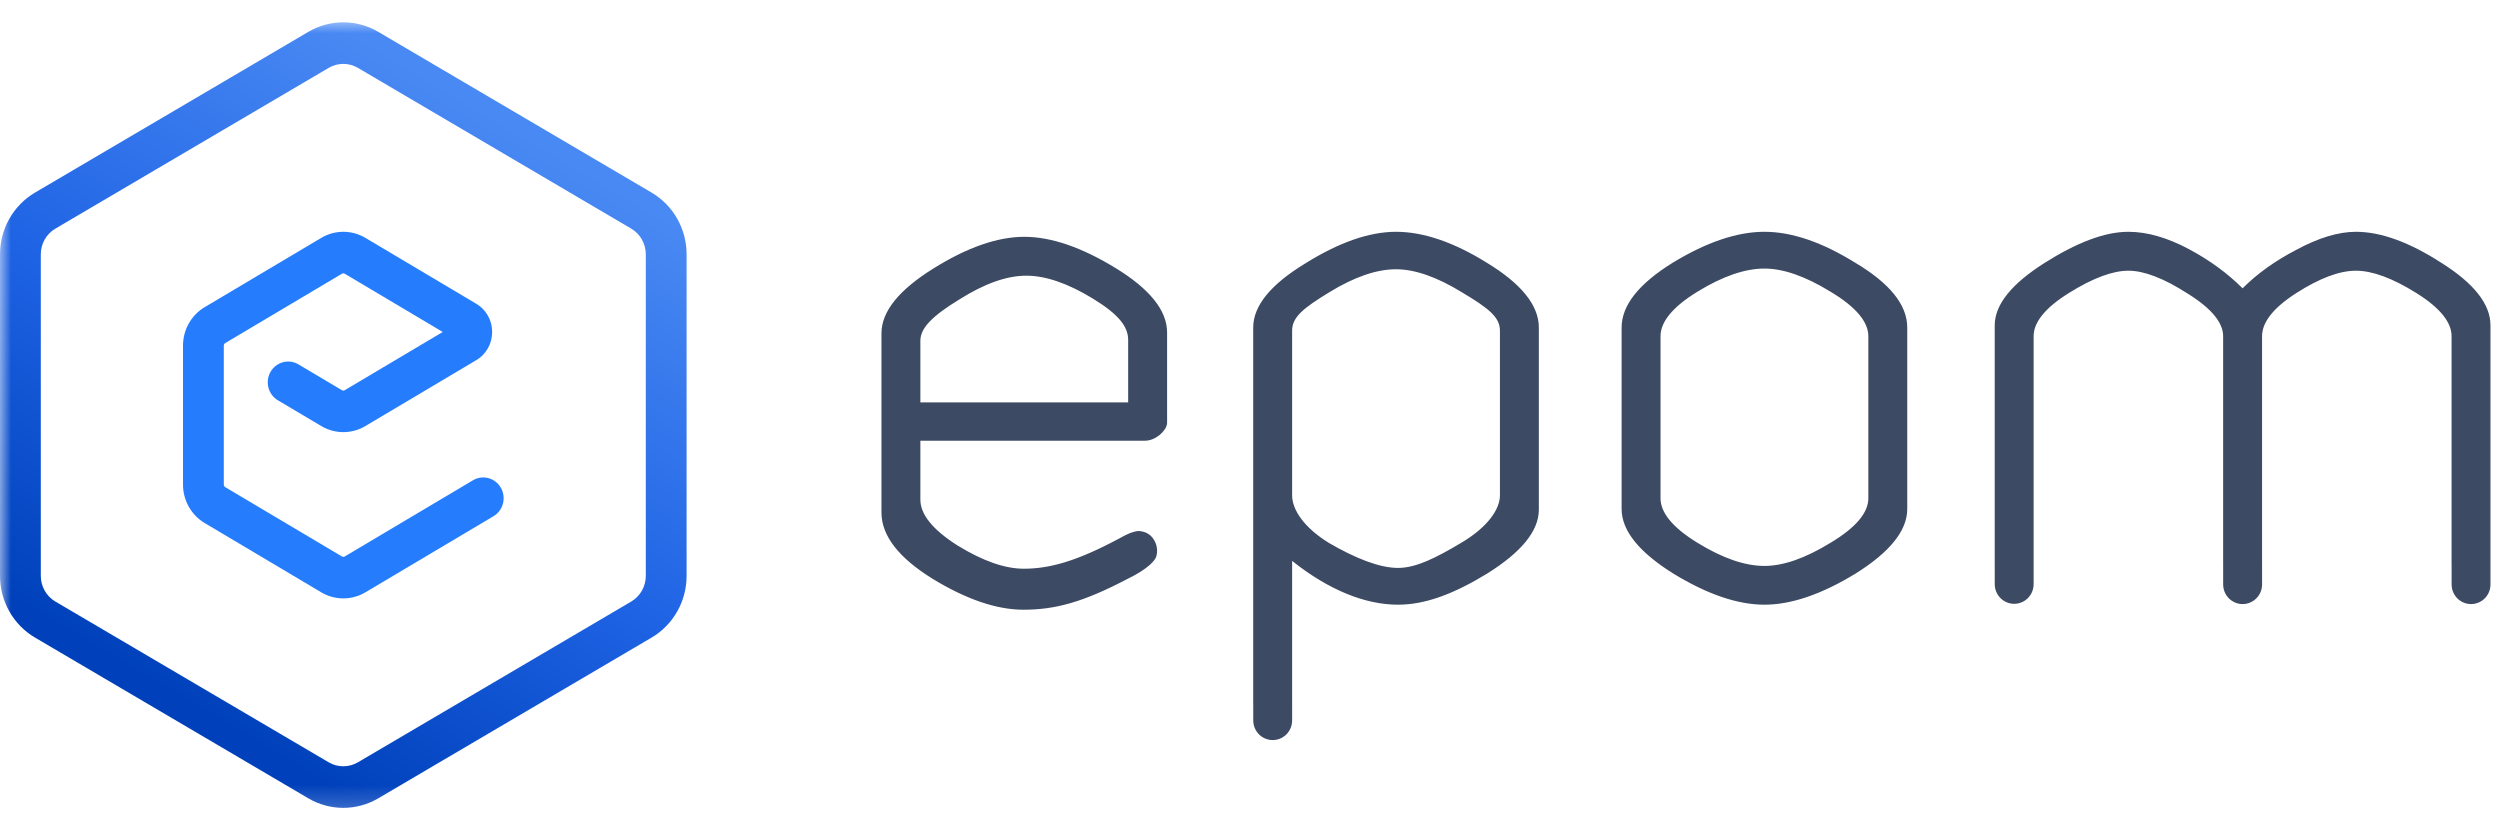
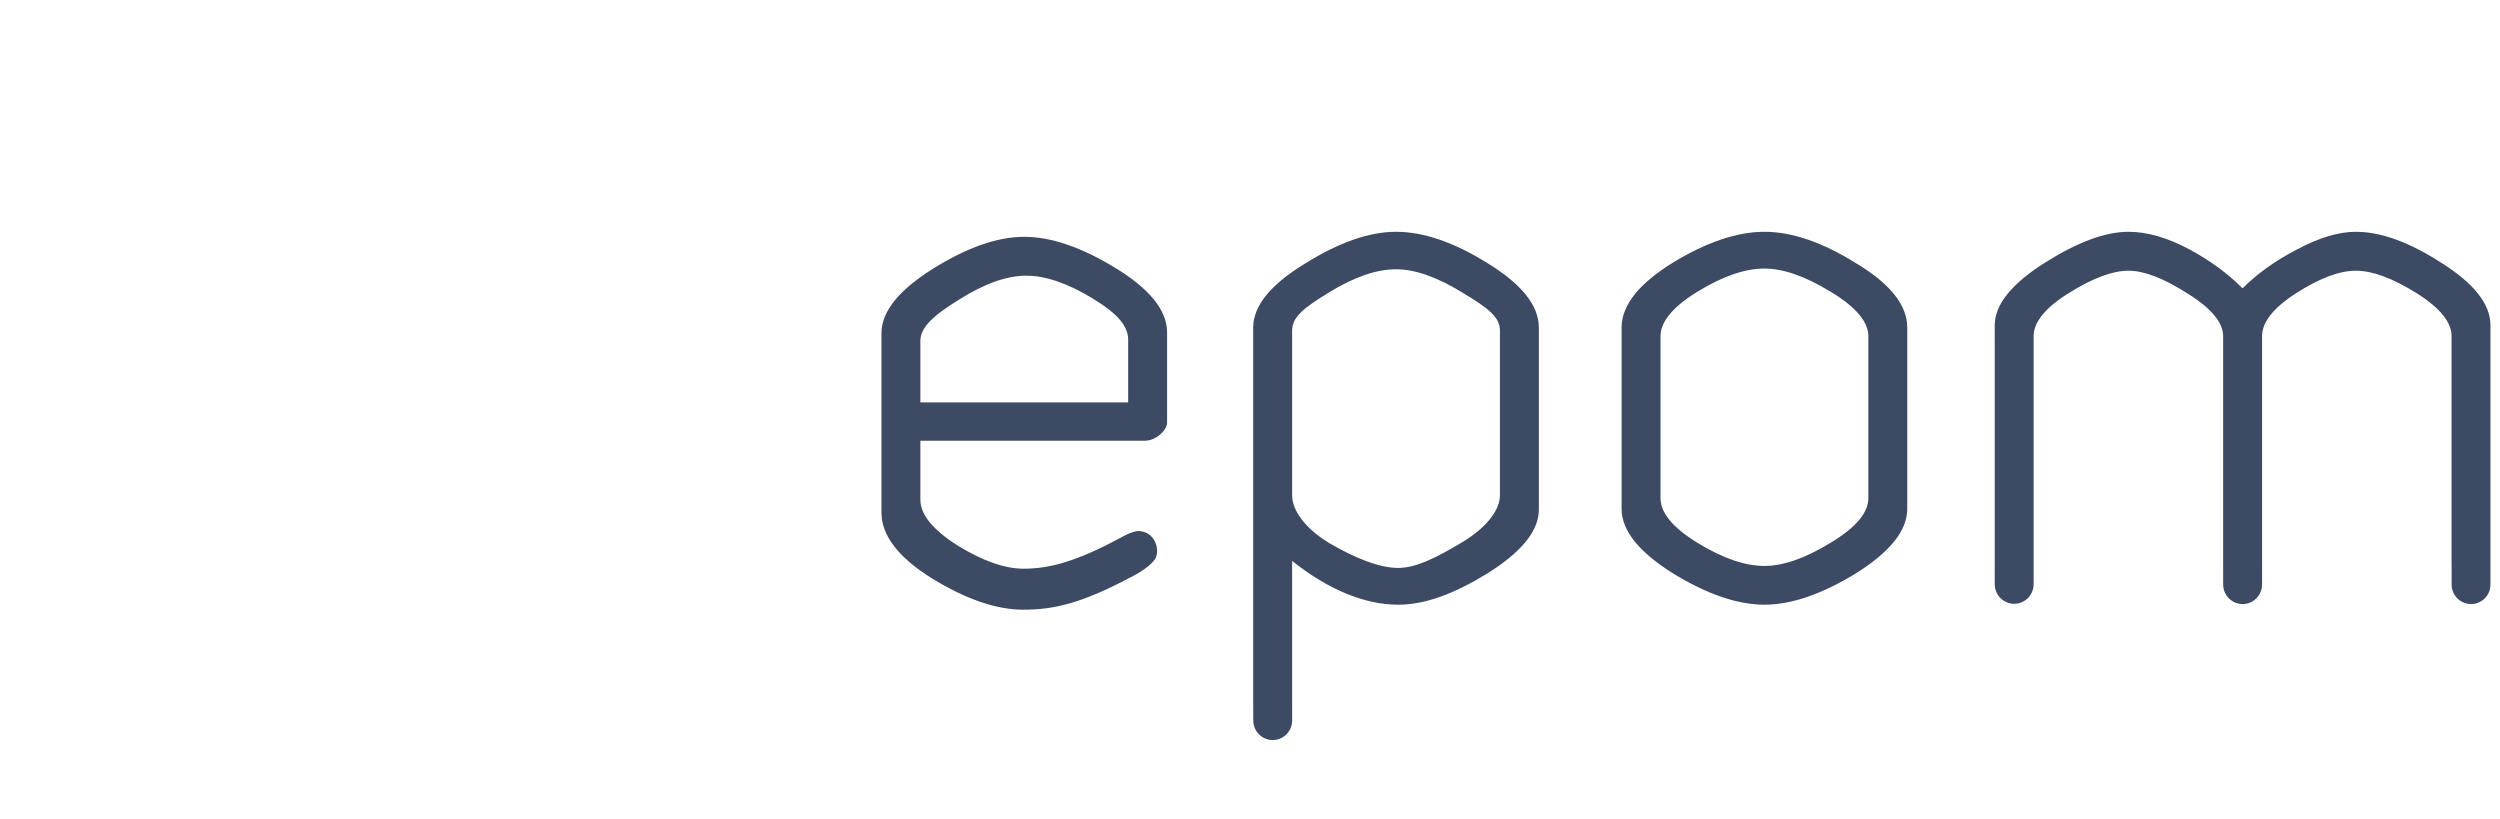
<svg xmlns="http://www.w3.org/2000/svg" width="113" height="37" viewBox="0 0 113 37" fill="none">
  <g id="epom-main-logo-1" style="mix-blend-mode:luminosity">
    <g id="Clip path group">
      <mask id="mask0_3_268" style="mask-type:luminance" maskUnits="userSpaceOnUse" x="0" y="0" width="113" height="37">
        <g id="clip0_90_10377">
          <path id="Vector" d="M113 0.792H0V36.792H113V0.792Z" fill="white" />
        </g>
      </mask>
      <g mask="url(#mask0_3_268)">
        <g id="Group">
-           <path id="Vector_2" fill-rule="evenodd" clip-rule="evenodd" d="M2.503 10.334L14.858 3.067C15.266 2.828 15.768 2.828 16.176 3.067L28.531 10.334C28.939 10.573 29.19 11.016 29.19 11.496V26.028C29.19 26.508 28.939 26.951 28.531 27.19L16.176 34.457C15.768 34.696 15.266 34.696 14.858 34.457L2.503 27.19C2.095 26.951 1.844 26.508 1.844 26.028V11.496C1.844 11.016 2.095 10.573 2.503 10.334ZM13.936 1.44C14.914 0.865 16.12 0.865 17.098 1.44L29.453 8.706C30.432 9.282 31.034 10.345 31.034 11.496V26.028C31.034 27.179 30.432 28.242 29.453 28.818L17.098 36.084C16.12 36.659 14.914 36.659 13.936 36.084L1.581 28.818C0.602 28.242 -0 27.179 -0 26.028V11.496C-0 10.345 0.602 9.282 1.581 8.706L13.936 1.44Z" fill="url(#paint0_linear_3_268)" />
-           <path id="Vector_3" fill-rule="evenodd" clip-rule="evenodd" d="M14.522 10.751C15.137 10.386 15.898 10.386 16.514 10.751L21.526 13.73C22.485 14.299 22.485 15.71 21.526 16.28L16.514 19.258C15.898 19.624 15.137 19.624 14.522 19.258L12.56 18.093C12.12 17.831 11.972 17.256 12.228 16.808C12.485 16.36 13.05 16.208 13.49 16.47L15.452 17.636C15.493 17.66 15.543 17.66 15.584 17.636L20.012 15.005L15.584 12.374C15.543 12.35 15.493 12.35 15.452 12.374L10.182 15.506C10.141 15.53 10.116 15.574 10.116 15.622V21.904C10.116 21.951 10.141 21.995 10.182 22.02L15.452 25.151C15.493 25.175 15.543 25.175 15.584 25.151L21.377 21.709C21.817 21.447 22.382 21.599 22.639 22.047C22.895 22.495 22.747 23.07 22.307 23.332L16.514 26.774C15.898 27.139 15.137 27.139 14.522 26.774L9.252 23.642C8.645 23.282 8.272 22.619 8.272 21.904V15.622C8.272 14.906 8.645 14.243 9.252 13.883L14.522 10.751Z" fill="#257DFD" />
          <path id="Vector_4" fill-rule="evenodd" clip-rule="evenodd" d="M52.417 19.66C52.415 19.662 52.413 19.663 52.411 19.665C52.2 19.829 51.979 19.92 51.749 19.92H41.601V22.586C41.601 23.239 42.139 23.934 43.291 24.662C44.437 25.365 45.43 25.706 46.276 25.706C47.446 25.706 48.678 25.364 50.595 24.336C50.838 24.203 51.019 24.104 51.256 24.037C51.344 24.011 51.436 23.997 51.528 24.006C51.695 24.024 51.978 24.099 52.154 24.39C52.418 24.824 52.248 25.198 52.24 25.213C51.998 25.669 51.099 26.099 51.009 26.142C48.912 27.249 47.655 27.559 46.256 27.559C45.038 27.559 43.664 27.084 42.138 26.152L42.137 26.151C40.641 25.221 39.842 24.228 39.842 23.163V15.067C39.842 14.063 40.659 13.092 42.178 12.143C43.703 11.19 45.078 10.704 46.297 10.704C47.515 10.704 48.889 11.179 50.415 12.11C51.935 13.039 52.753 14.01 52.753 15.034V19.105C52.753 19.298 52.613 19.485 52.417 19.66ZM43.358 13.538C42.782 13.891 42.339 14.207 42.04 14.515C41.742 14.821 41.601 15.106 41.601 15.4V18.187H50.993V15.368C50.993 14.761 50.567 14.214 49.412 13.505C48.267 12.803 47.26 12.461 46.386 12.461C45.512 12.461 44.505 12.813 43.36 13.537L43.358 13.538ZM66.087 13.217L66.086 13.216C64.941 12.513 63.947 12.171 63.1 12.171C62.226 12.171 61.218 12.513 60.074 13.216C59.493 13.572 59.073 13.85 58.797 14.123C58.527 14.39 58.404 14.642 58.404 14.95V22.392C58.404 23.029 58.931 23.843 60.072 24.543C61.252 25.229 62.348 25.67 63.19 25.67C64.001 25.67 64.899 25.224 66.087 24.511C67.259 23.809 67.797 23.005 67.797 22.392V14.95C67.797 14.643 67.672 14.391 67.395 14.124C67.112 13.851 66.681 13.573 66.087 13.217ZM67.22 25.925L67.219 25.926C65.695 26.856 64.41 27.332 63.19 27.332C61.702 27.332 60.053 26.666 58.404 25.353V31.659C58.405 31.672 58.405 31.685 58.405 31.698V32.564C58.405 32.85 58.269 33.118 58.039 33.285C57.733 33.508 57.319 33.508 57.013 33.285C56.783 33.118 56.647 32.85 56.647 32.564V31.872C56.646 31.857 56.645 31.841 56.645 31.825V14.808C56.645 13.804 57.463 12.844 58.982 11.917C60.508 10.963 61.882 10.477 63.1 10.477C64.346 10.477 65.72 10.952 67.219 11.884C68.739 12.812 69.556 13.783 69.556 14.808V23.034C69.556 23.526 69.349 24.014 68.957 24.492C68.565 24.97 67.984 25.447 67.22 25.925ZM75.592 11.885L75.593 11.884C77.12 10.952 78.507 10.477 79.753 10.477C80.998 10.477 82.371 10.952 83.871 11.884C85.391 12.791 86.208 13.762 86.208 14.808V23.001C86.208 24.005 85.39 24.976 83.872 25.925L83.871 25.926C82.345 26.857 80.971 27.332 79.753 27.332C78.534 27.332 77.16 26.857 75.634 25.926L75.633 25.925C74.115 24.976 73.297 24.005 73.297 23.001V14.808C73.297 13.784 74.099 12.813 75.592 11.885ZM82.739 13.184L82.738 13.184C81.593 12.481 80.599 12.139 79.753 12.139C78.878 12.139 77.87 12.481 76.726 13.184C75.574 13.89 75.056 14.565 75.056 15.195V22.524C75.056 23.154 75.574 23.829 76.726 24.535C77.87 25.238 78.878 25.58 79.753 25.58C80.599 25.58 81.593 25.238 82.738 24.535L82.739 24.535C83.92 23.827 84.449 23.153 84.449 22.524V15.195C84.449 14.566 83.92 13.892 82.739 13.184ZM98.899 13.28L98.897 13.279C97.803 12.574 96.907 12.236 96.203 12.236C95.498 12.236 94.601 12.564 93.507 13.248C92.411 13.932 91.92 14.585 91.92 15.195V25.513C91.92 25.522 91.92 25.531 91.92 25.539V26.406C91.92 26.691 91.784 26.959 91.555 27.126C91.248 27.349 90.834 27.349 90.528 27.126C90.298 26.959 90.162 26.691 90.162 26.406V25.588C90.161 25.574 90.161 25.56 90.161 25.547V14.711C90.161 13.751 90.951 12.812 92.413 11.885C93.881 10.955 95.147 10.477 96.203 10.477C97.057 10.477 97.974 10.744 98.951 11.267C99.881 11.765 100.686 12.353 101.365 13.032C102.021 12.373 102.827 11.796 103.78 11.299C104.782 10.756 105.686 10.477 106.487 10.477C107.625 10.477 108.917 10.954 110.36 11.886C111.797 12.792 112.571 13.731 112.571 14.711V25.538C112.571 25.542 112.571 25.547 112.571 25.551V26.418C112.571 26.703 112.435 26.971 112.205 27.138C111.898 27.361 111.485 27.361 111.178 27.138C110.949 26.971 110.813 26.703 110.813 26.418V25.584C110.812 25.571 110.811 25.559 110.811 25.547V15.195C110.811 14.585 110.32 13.932 109.224 13.248C108.131 12.565 107.221 12.236 106.487 12.236C105.754 12.236 104.858 12.564 103.793 13.247C102.726 13.931 102.245 14.583 102.245 15.195V25.53C102.245 25.537 102.246 25.544 102.246 25.551V26.418C102.246 26.703 102.11 26.971 101.88 27.138C101.573 27.361 101.16 27.361 100.853 27.138C100.623 26.971 100.487 26.703 100.487 26.418V25.586C100.486 25.573 100.486 25.56 100.486 25.547V15.195C100.486 14.607 99.996 13.966 98.899 13.28Z" fill="#3C4A63" />
        </g>
      </g>
    </g>
  </g>
  <defs>
    <linearGradient id="paint0_linear_3_268" x1="16.034" y1="1.531" x2="0.822" y2="27.252" gradientUnits="userSpaceOnUse">
      <stop stop-color="#4989F3" />
      <stop offset="0.538" stop-color="#1E63E4" />
      <stop offset="1" stop-color="#0041BB" />
    </linearGradient>
  </defs>
</svg>